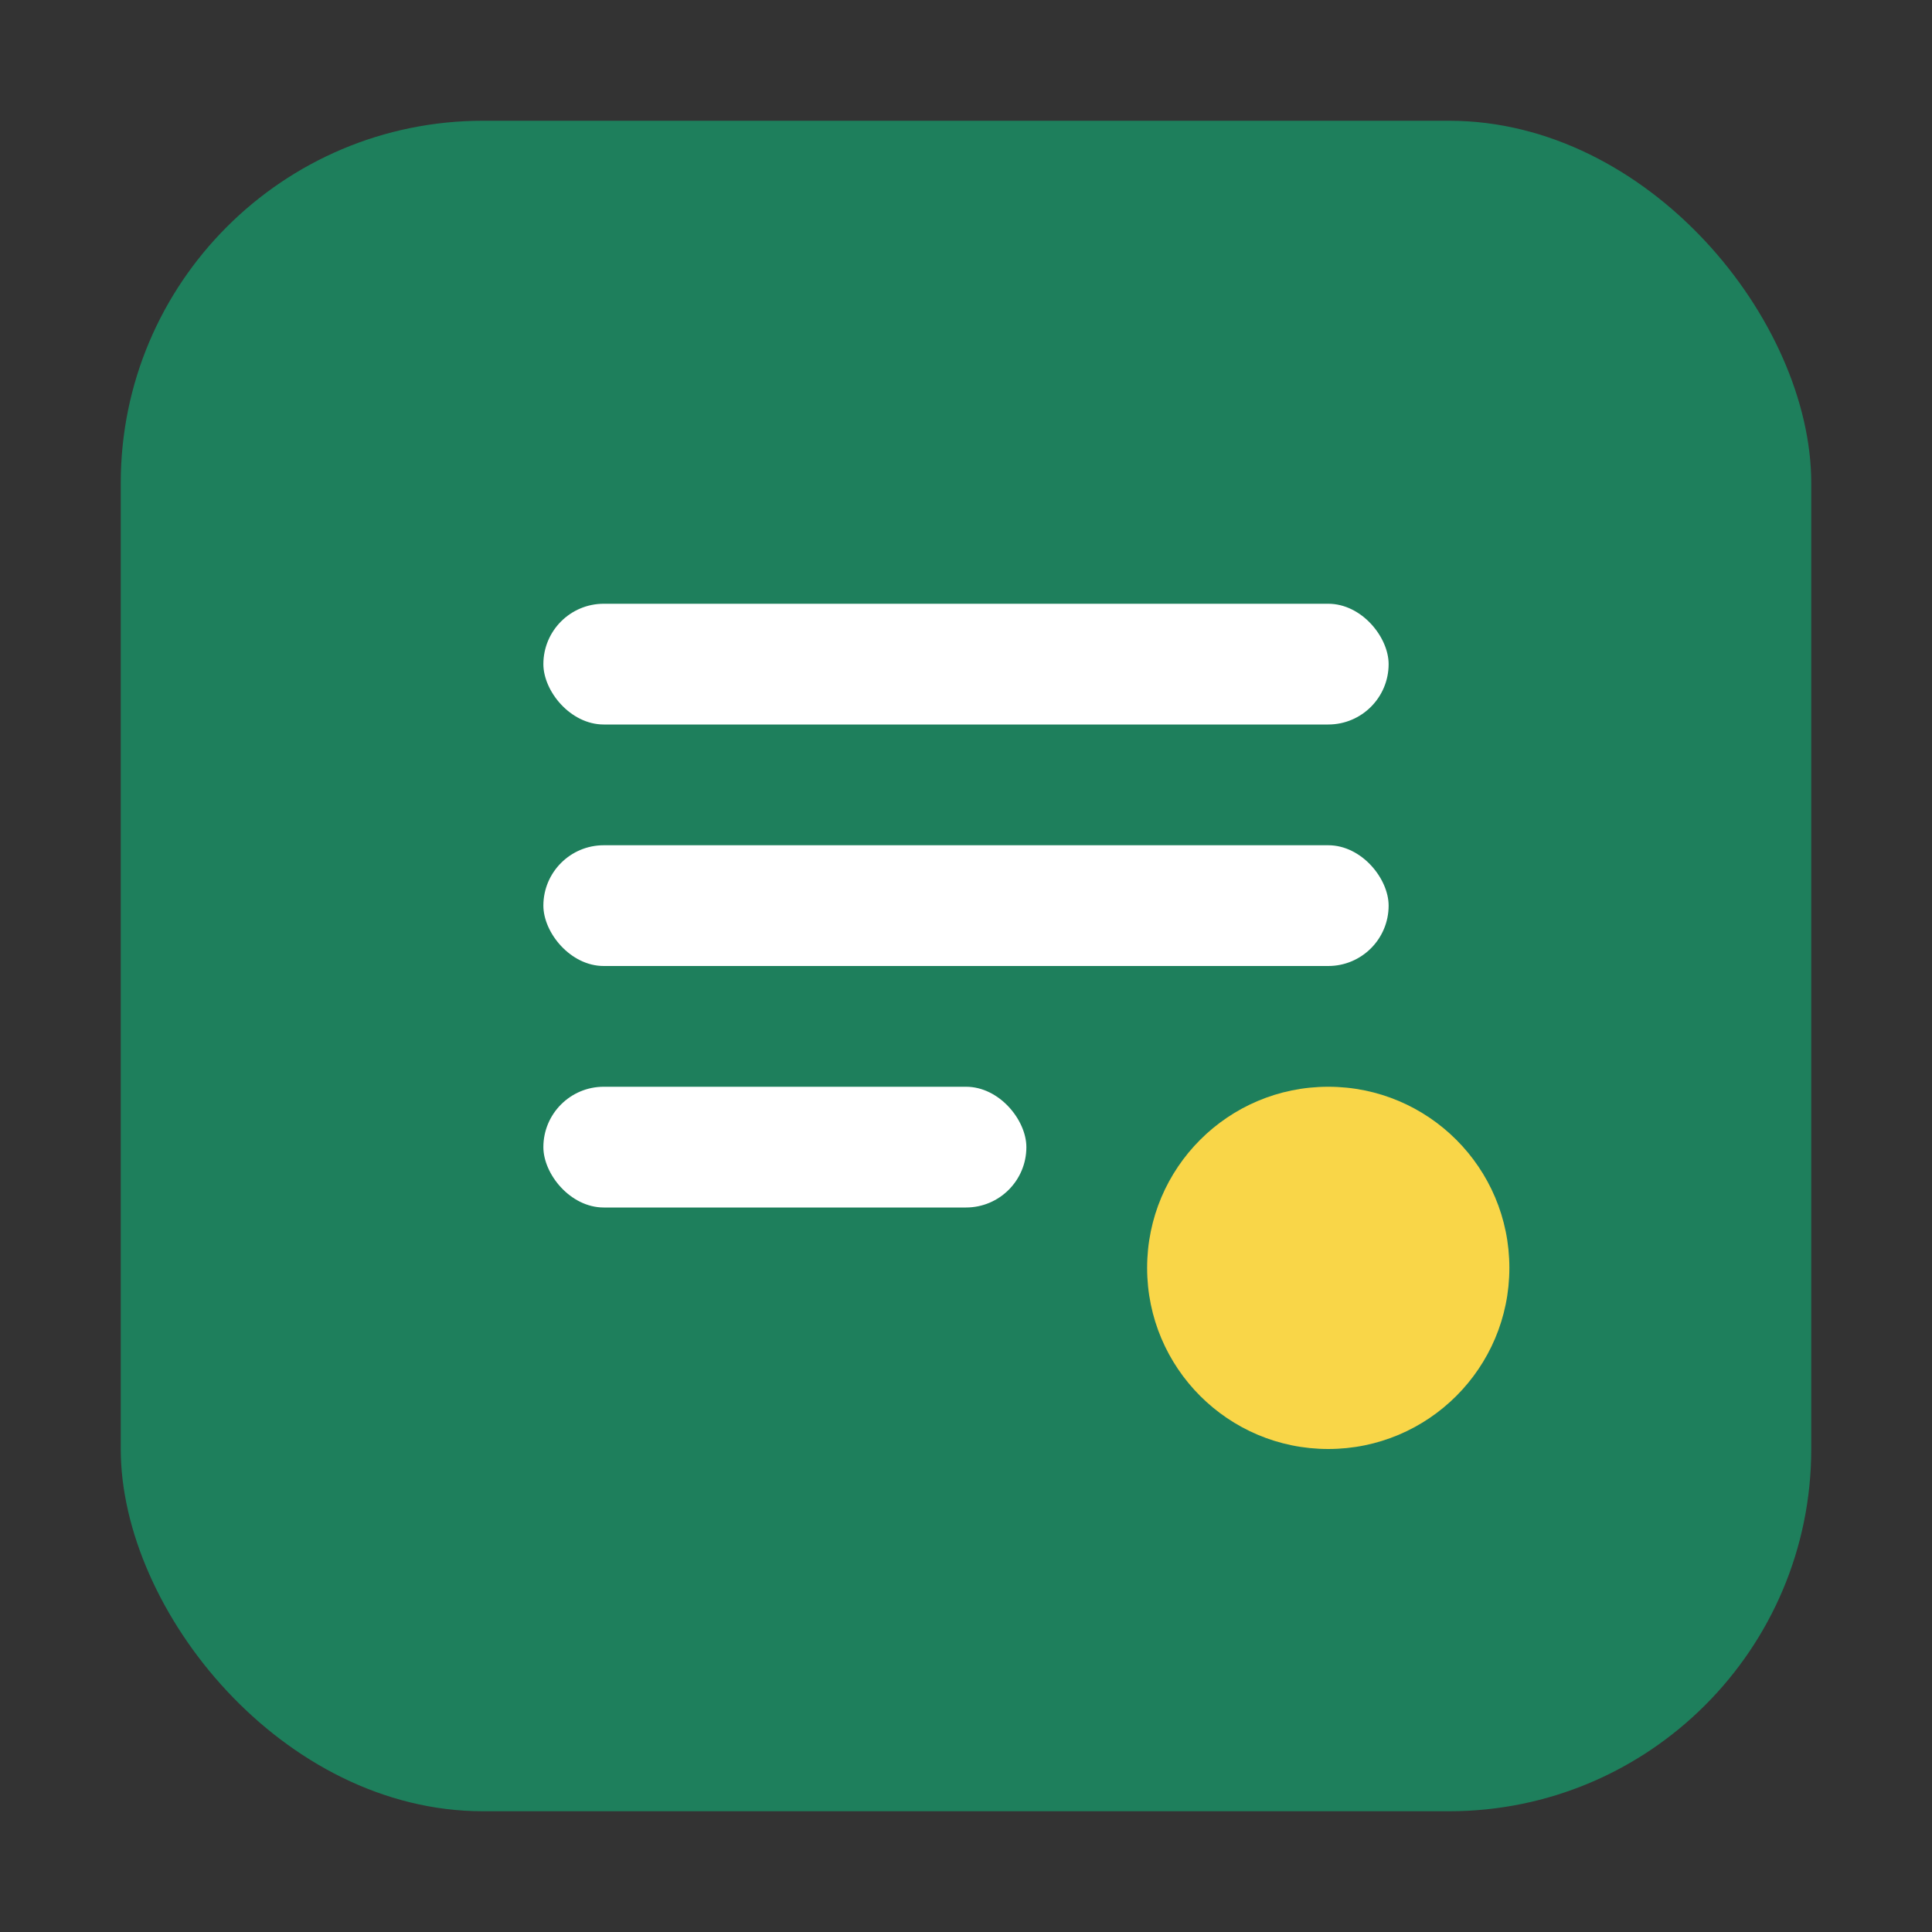
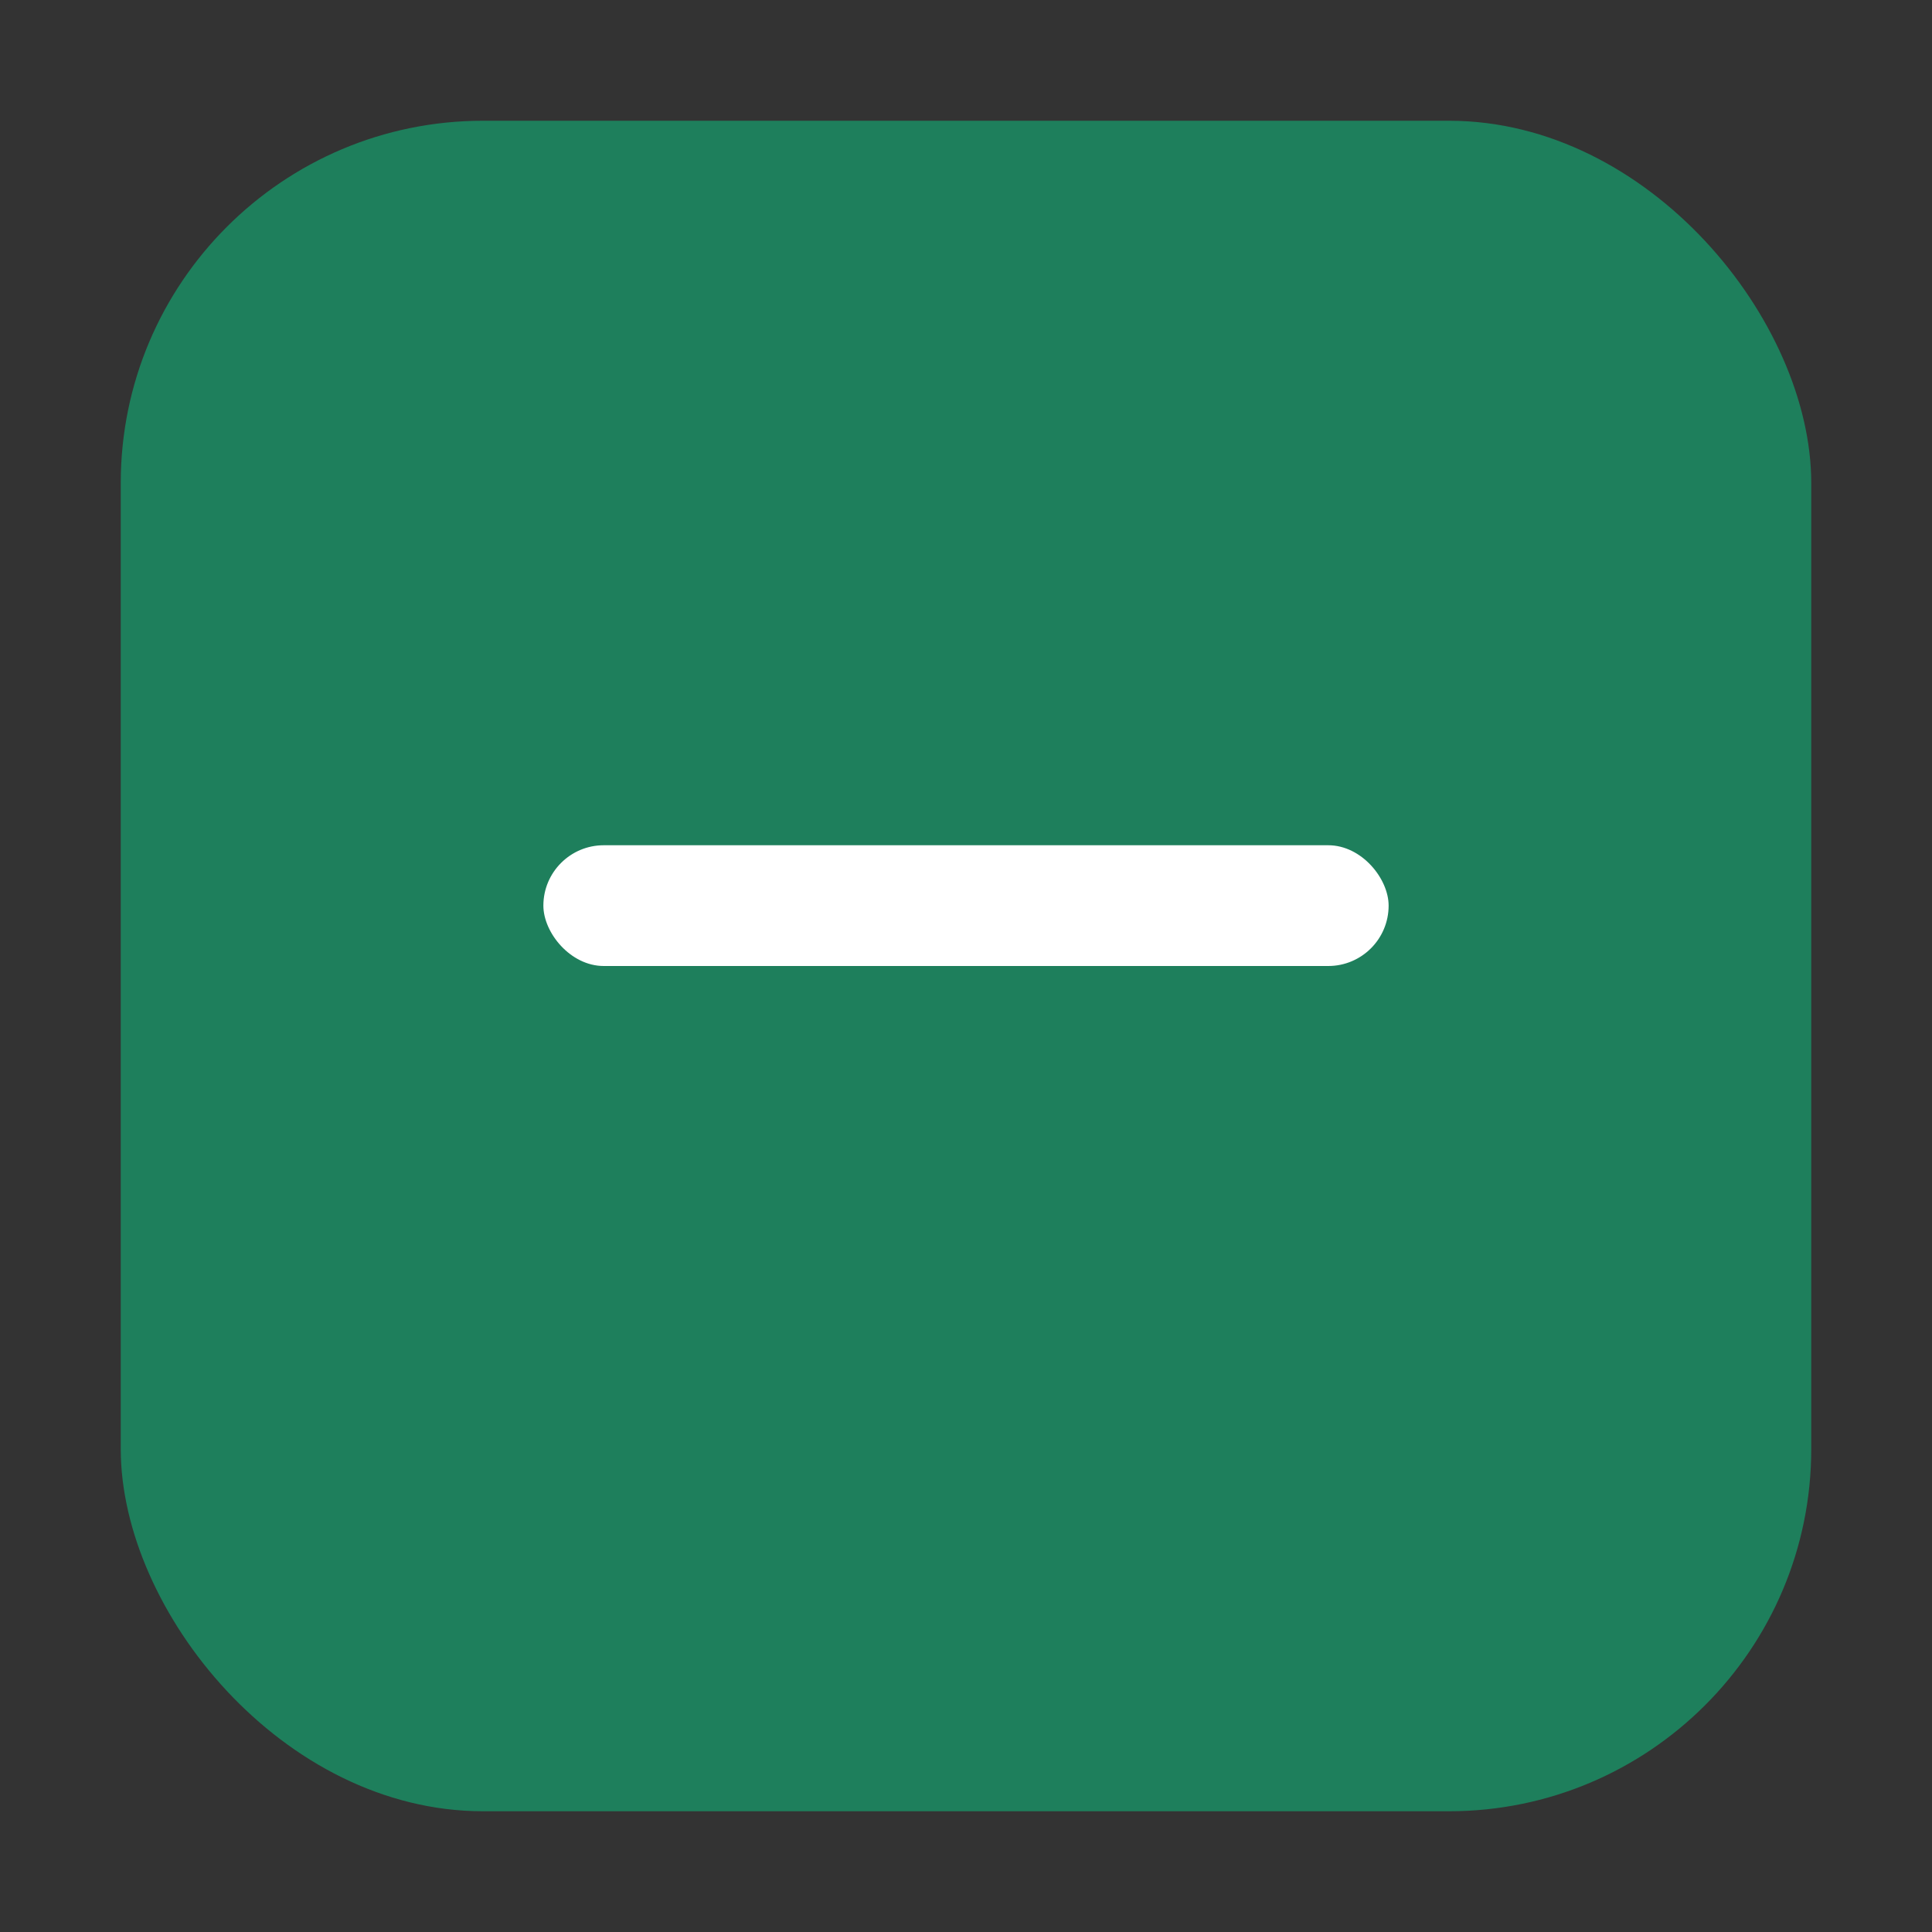
<svg xmlns="http://www.w3.org/2000/svg" viewBox="0 0 64 64">
  <rect x="0" y="0" width="64" height="64" fill="#333333" stroke="none" />
  <rect x="4" y="4" rx="12" ry="12" width="56" height="56" fill="#1E7F5C" />
-   <rect x="18" y="20" width="28" height="4" rx="2" fill="#FFFFFF" />
  <rect x="18" y="28" width="28" height="4" rx="2" fill="#FFFFFF" />
-   <rect x="18" y="36" width="16" height="4" rx="2" fill="#FFFFFF" />
-   <circle cx="44" cy="42" r="6" fill="#F9D648" />
</svg>